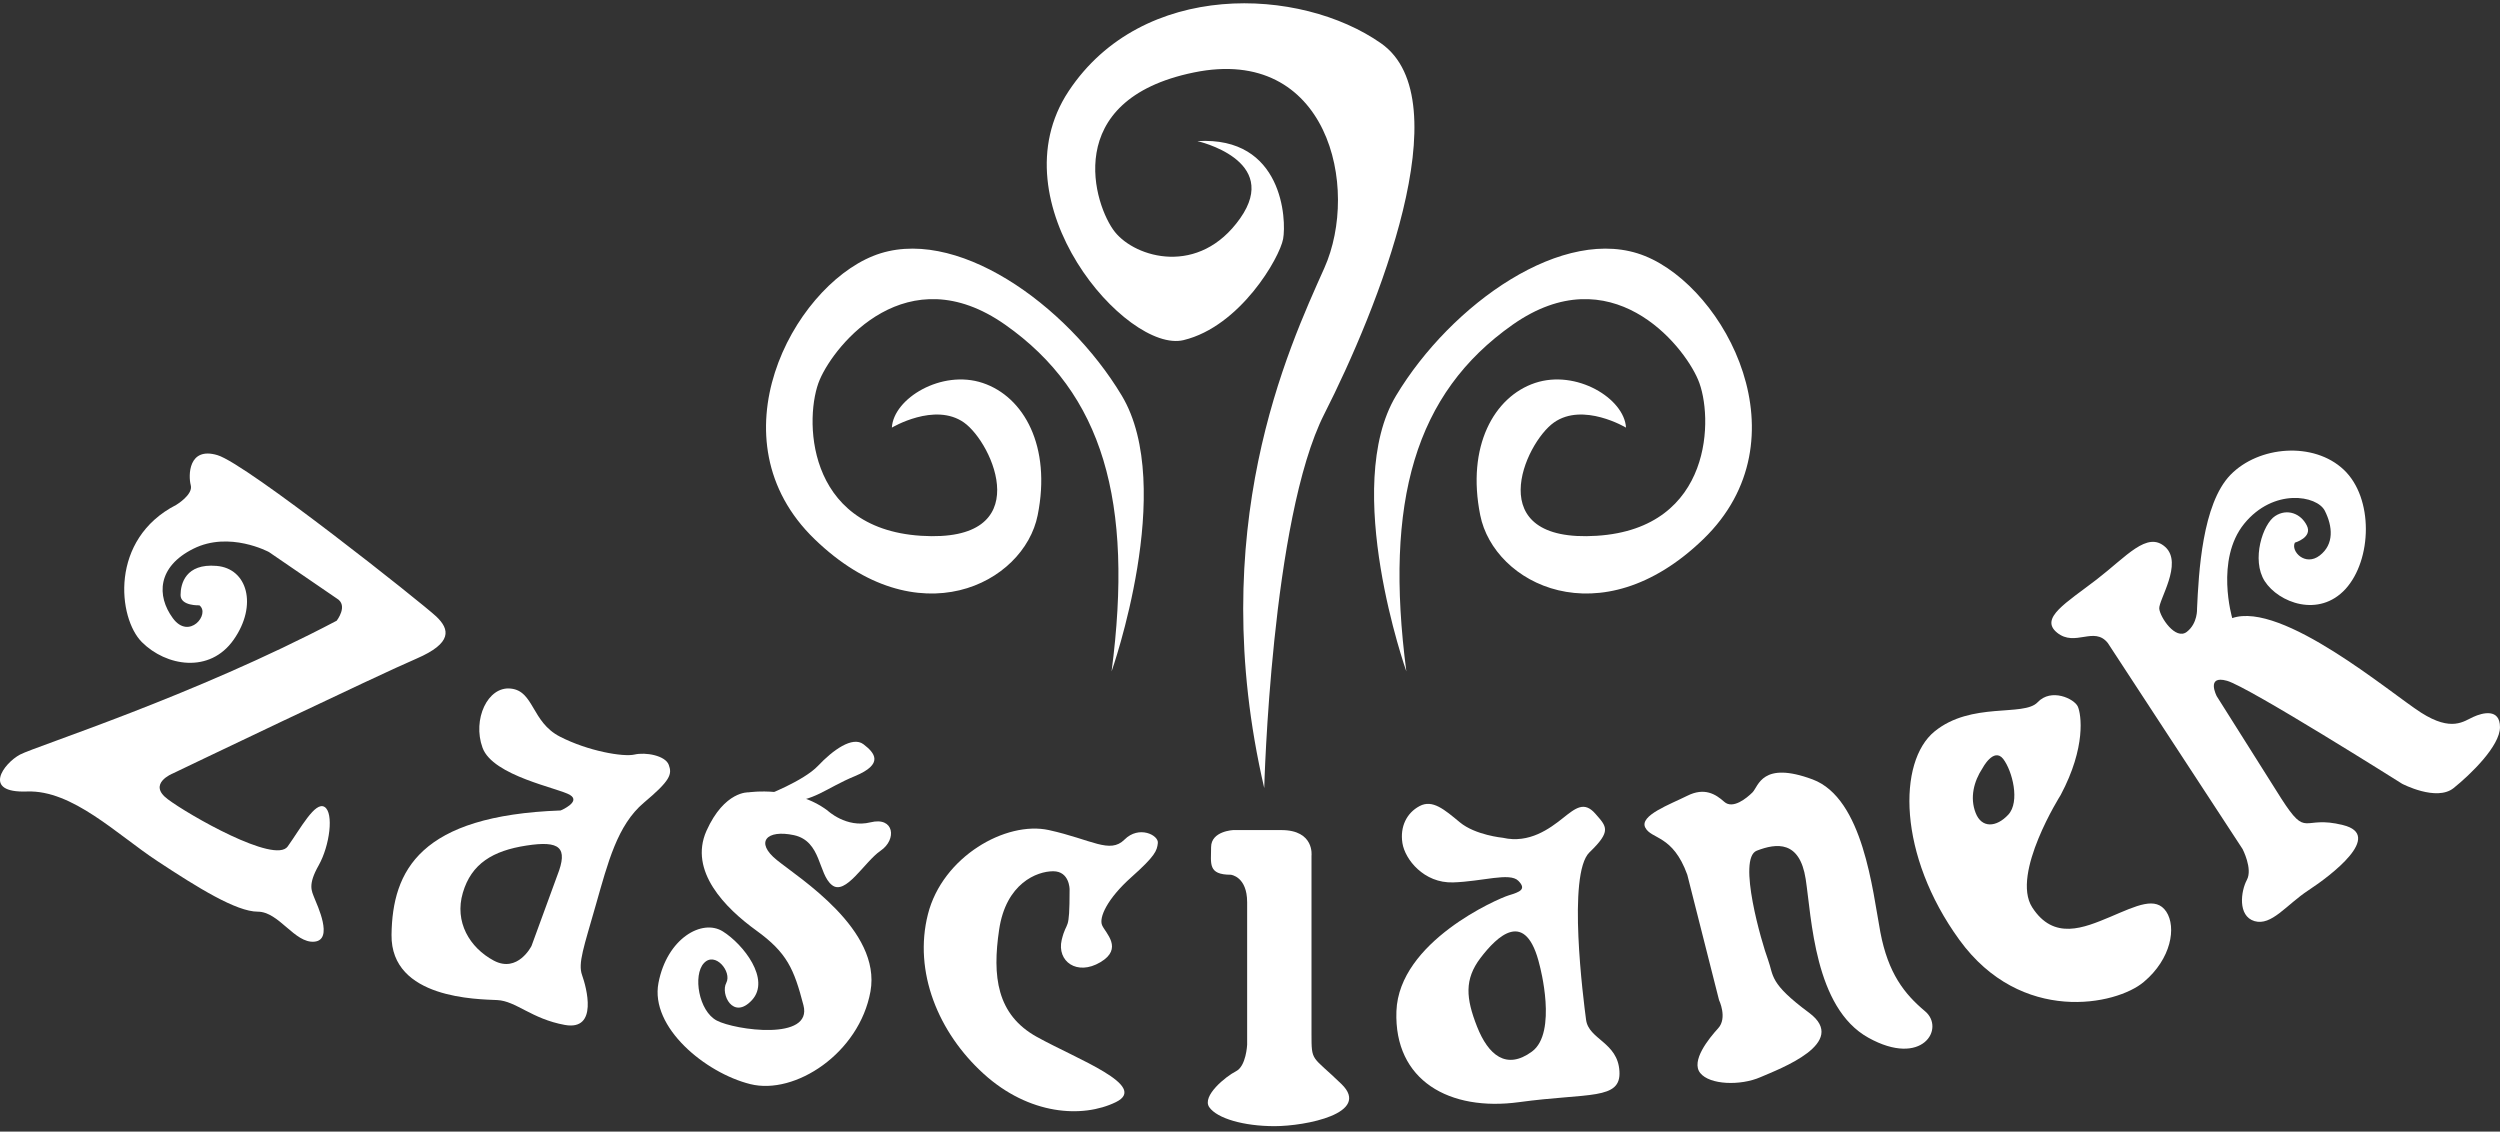
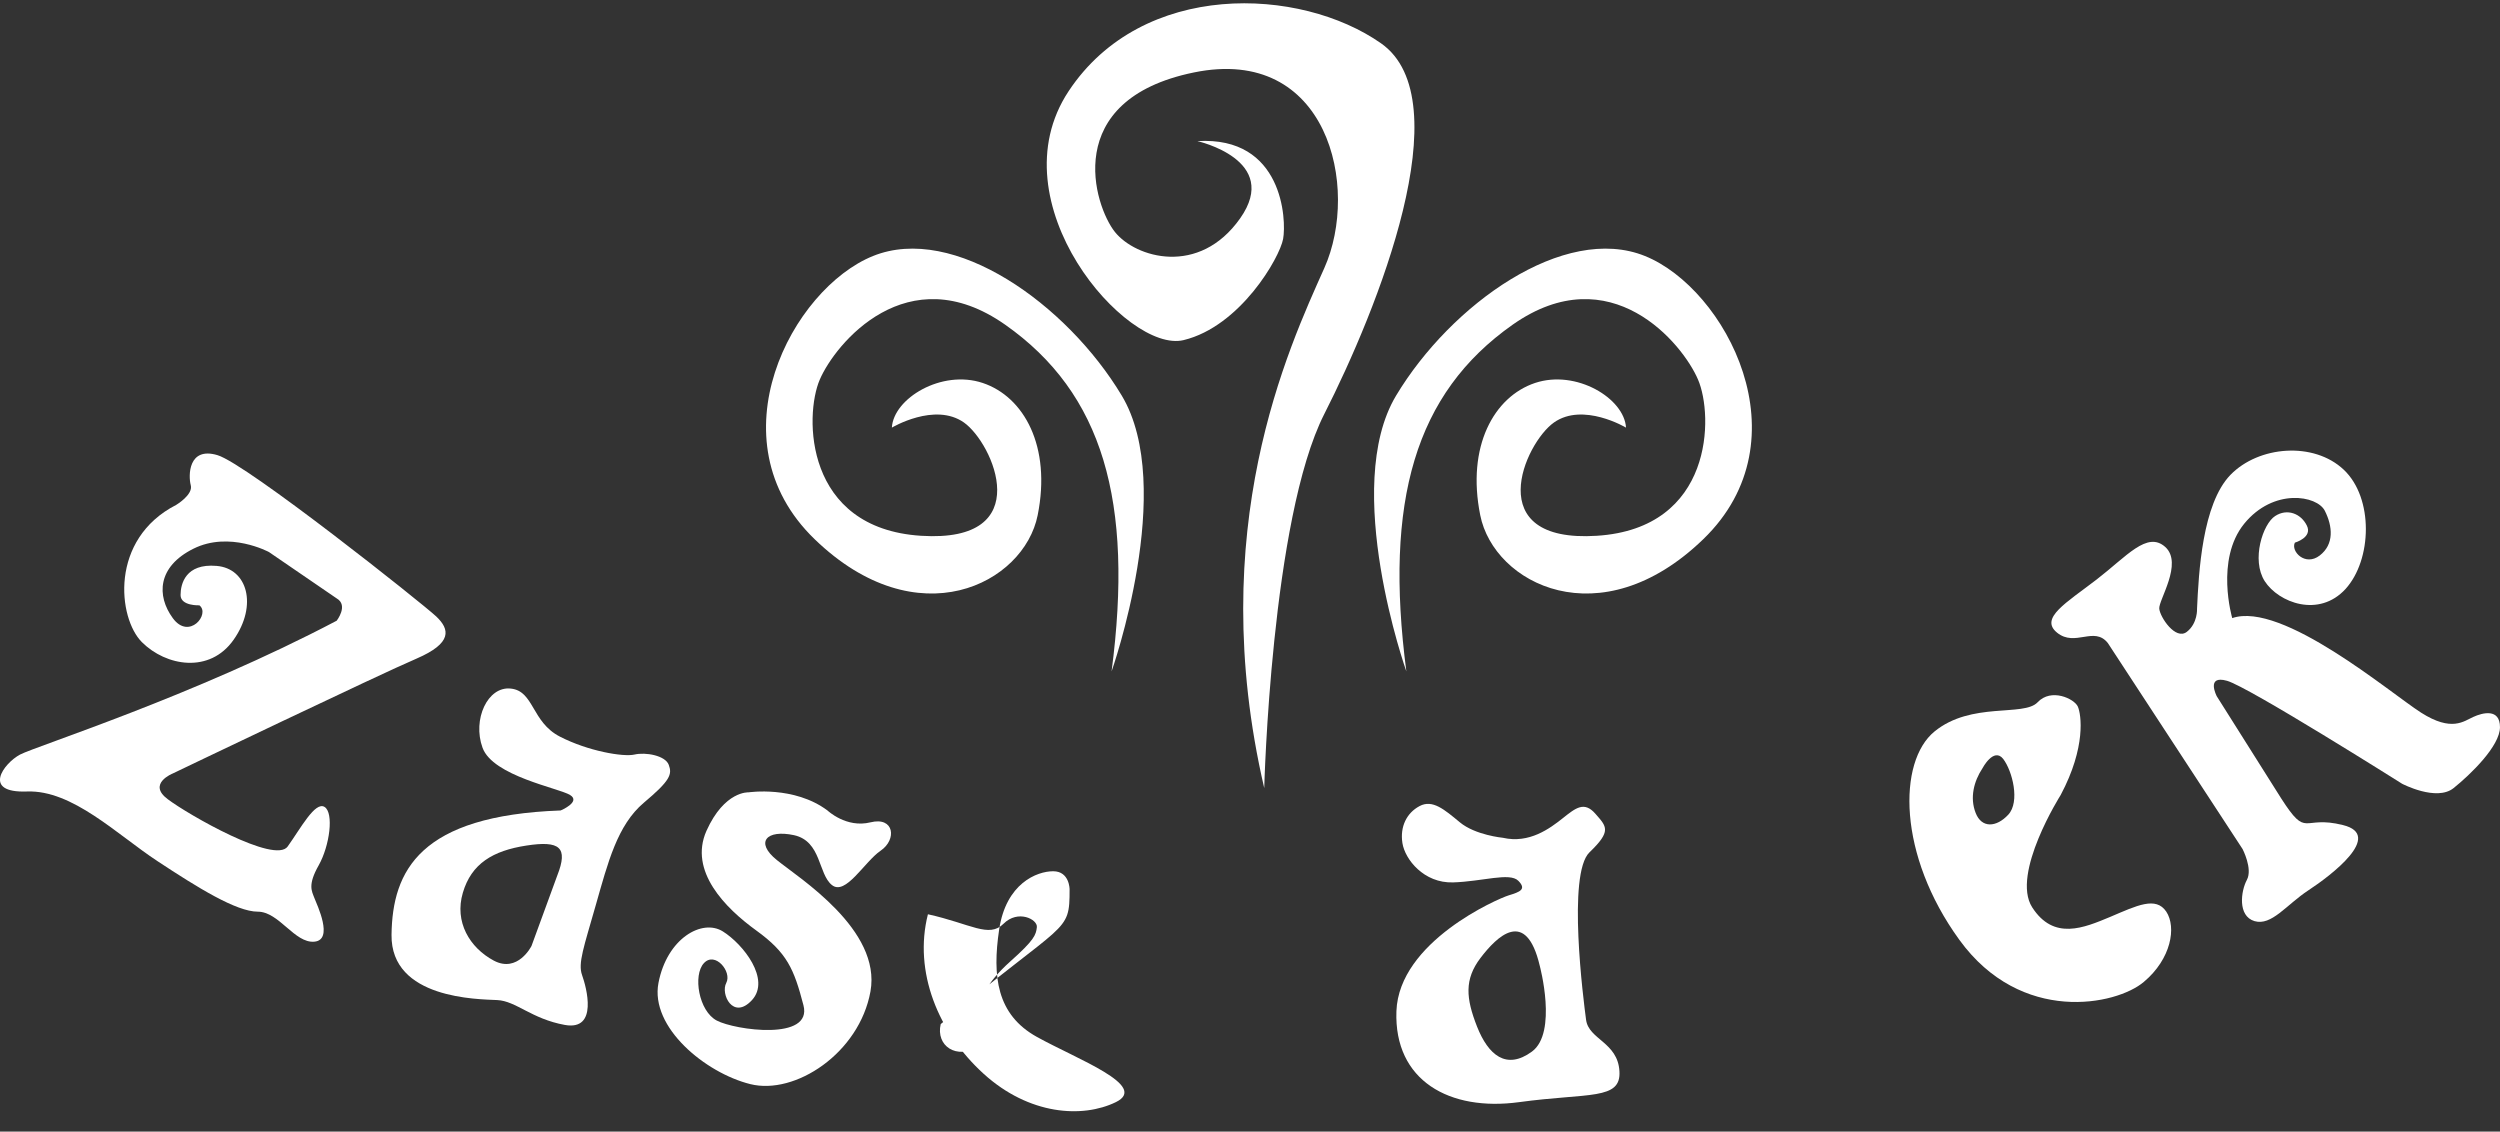
<svg xmlns="http://www.w3.org/2000/svg" xmlns:xlink="http://www.w3.org/1999/xlink" version="1.1" id="Warstwa_1" x="0px" y="0px" width="190px" height="86px" viewBox="0 0 190 86" enable-background="new 0 0 190 86" xml:space="preserve">
  <rect x="0" y="0" width="190" height="86" fill="#333333" stroke="none" />
  <g>
    <defs>
      <rect id="SVGID_1_" width="190" height="86" />
    </defs>
    <clipPath id="SVGID_2_">
      <use xlink:href="#SVGID_1_" overflow="visible" />
    </clipPath>
    <g clip-path="url(#SVGID_2_)">
      <path fill="#FFFFFF" d="M96.082,59.896c0,0,0.523-20.477,4.566-28.434c4.043-7.959,10.445-23.872,4.309-28.171    c-6.135-4.303-18.141-4.826-23.744,3.642c-5.607,8.481,4.436,19.958,8.738,18.916c4.303-1.04,7.303-6.254,7.566-7.69    c0.262-1.438,0-7.828-6.518-7.434c0,0,6.381,1.426,3.254,5.868c-3.127,4.434-7.949,3.002-9.52,1.036    c-1.563-1.953-4.168-10.039,6.004-12.123c10.172-2.092,12.652,8.735,9.91,14.869C97.912,26.498,91.512,40.201,96.082,59.896z" />
      <path fill="#FFFFFF" d="M84.48,51.027c0,0,4.947-13.996,0.775-20.96c-4.17-6.953-12.775-13.089-18.906-10.61    c-6.135,2.474-12.268,13.952-4.438,21.521c7.82,7.566,15.914,3.393,16.953-1.828c1.045-5.223-1.039-8.995-4.178-10.045    c-3.123-1.045-6.781,1.175-6.904,3.394c0,0,3.256-1.949,5.475-0.39c2.219,1.563,5.613,9.18-3.26,8.611    c-8.875-0.568-8.875-9.134-7.695-11.868c1.176-2.738,6.65-9.396,14.084-4.179S86.172,38.111,84.48,51.027z" />
      <path fill="#FFFFFF" d="M106.883,51.027c0,0-4.959-13.996-0.781-20.96c4.178-6.953,12.779-13.089,18.916-10.61    c6.129,2.474,12.26,13.952,4.432,21.521c-7.822,7.566-15.916,3.393-16.953-1.828c-1.047-5.223,1.037-8.995,4.166-10.045    c3.135-1.045,6.785,1.175,6.914,3.394c0,0-3.26-1.949-5.475-0.39c-2.221,1.563-5.617,9.18,3.258,8.611    c8.879-0.568,8.871-9.134,7.691-11.868c-1.162-2.738-6.646-9.396-14.084-4.179C107.539,29.891,105.193,38.111,106.883,51.027z" />
      <path fill="#FFFFFF" d="M25.588,47.174c0,0,0.914-1.17,0-1.695l-5.146-3.523c0,0-3.002-1.624-5.744-0.253    c-2.742,1.365-2.807,3.579-1.566,5.274c1.24,1.701,2.873-0.319,2.021-0.973c0,0-1.43,0.064-1.43-0.781    c0-0.852,0.385-2.417,2.736-2.215c2.352,0.191,3.131,2.996,1.303,5.604c-1.826,2.609-5.148,2.018-6.977,0.191    c-1.83-1.826-2.479-7.824,2.607-10.432c0,0,1.305-0.777,1.105-1.497c-0.191-0.724-0.191-2.946,2.027-2.284    c2.213,0.65,15.584,11.279,16.629,12.26c1.039,0.984,1.24,2.021-1.498,3.205c-2.746,1.166-18.525,8.729-18.525,8.729    s-1.961,0.782-0.381,1.955c1.557,1.176,8.15,4.956,9.115,3.593c0.984-1.375,2.09-3.459,2.807-3.003    c0.709,0.452,0.393,2.934-0.451,4.436c-0.848,1.496-0.525,1.954-0.328,2.478c0.201,0.523,1.488,3.189,0,3.324    c-1.504,0.135-2.682-2.281-4.303-2.281c-1.625,0-4.564-1.823-7.635-3.849c-3.061-2.015-6.449-5.414-9.904-5.284    c-3.461,0.129-1.764-2.149-0.525-2.807C2.758,56.7,14.697,52.913,25.588,47.174z" />
      <path fill="#FFFFFF" d="M50.826,58.128c-0.262-0.711-1.758-0.979-2.607-0.782c-0.846,0.196-3.523-0.258-5.67-1.365    c-2.154-1.107-1.959-3.461-3.721-3.648c-1.764-0.203-2.938,2.346-2.156,4.493c0.783,2.159,5.813,3.07,6.654,3.594    c0.848,0.52-0.715,1.175-0.715,1.175c-10.697,0.385-12.789,4.565-12.855,9.449c-0.063,4.89,6.592,4.89,8.029,4.961    c1.436,0.066,2.609,1.432,5.148,1.891c2.549,0.453,1.635-2.869,1.305-3.786c-0.328-0.909,0.141-2.149,1.047-5.343    c0.914-3.2,1.629-6.061,3.65-7.763C50.953,59.31,51.094,58.849,50.826,58.128z M42.352,66.541l-1.957,5.35    c0,0-1.041,2.09-2.871,1.113c-1.832-0.981-3.002-2.941-2.348-5.153c0.648-2.212,2.279-3.197,4.828-3.588    C42.549,63.871,43.201,64.389,42.352,66.541z" />
      <path fill="#FFFFFF" d="M56.893,60.218c0,0,3.453-0.519,5.992,1.376c0,0,1.434,1.363,3.271,0.903    c1.814-0.451,2.018,1.312,0.771,2.156c-1.232,0.843-2.666,3.452-3.705,2.607c-1.051-0.845-0.787-3.322-2.877-3.787    c-2.084-0.448-2.998,0.528-1.301,1.894c1.701,1.377,7.953,5.288,7.111,9.983c-0.85,4.698-5.738,7.896-9.137,7.042    c-3.393-0.846-7.625-4.305-6.975-7.691c0.652-3.393,3.324-4.896,4.891-3.914c1.566,0.981,3.648,3.648,2.219,5.217    c-1.438,1.561-2.412-0.461-1.957-1.303c0.449-0.854-0.852-2.418-1.699-1.502c-0.848,0.909-0.395,3.65,0.98,4.365    c1.371,0.723,7.303,1.569,6.584-1.168c-0.717-2.752-1.24-3.984-3.586-5.68c-2.344-1.695-5.141-4.502-3.787-7.567    C55.061,60.09,56.893,60.218,56.893,60.218z" />
-       <path fill="#FFFFFF" d="M58.133,60.48c0,0,2.93-1.111,4.039-2.28c1.109-1.176,2.615-2.281,3.455-1.634    c0.855,0.654,1.57,1.492-0.65,2.418c-2.213,0.911-3.133,1.954-5.279,1.954C57.547,60.938,58.133,60.48,58.133,60.48z" />
-       <path fill="#FFFFFF" d="M81.289,67.588c0,0,0-1.373-1.246-1.373c-1.238,0-3.59,0.918-4.109,4.44    c-0.525,3.526-0.197,6.455,2.871,8.151c3.057,1.697,8.543,3.718,5.998,4.957c-2.541,1.237-6.59,0.979-10.039-2.148    c-3.463-3.141-5.35-7.768-4.242-12.131c1.107-4.379,5.932-7.115,9.195-6.398c3.264,0.723,4.633,1.83,5.744,0.723    c1.102-1.104,2.607-0.335,2.535,0.261c-0.064,0.584-0.191,0.975-2.018,2.601c-1.832,1.636-2.479,3.074-2.215,3.654    c0.256,0.585,1.625,1.766-0.135,2.804c-1.768,1.054-3.322-0.058-2.939-1.696C81.086,69.805,81.289,71.043,81.289,67.588z" />
-       <path fill="#FFFFFF" d="M93.543,66.48c0,0,1.24,0.131,1.24,2.087c0,1.954,0,10.831,0,10.831s-0.072,1.626-0.844,2.015    c-0.785,0.396-2.621,1.89-2.033,2.737c0.598,0.851,2.611,1.438,4.959,1.438c2.355,0,7.371-0.977,5.092-3.195    c-2.283-2.216-2.283-1.631-2.283-3.851c0-2.212,0-13.498,0-13.498s0.25-1.958-2.293-1.958c-2.537,0-3.643,0-3.643,0    s-1.695,0.063-1.695,1.303C92.043,65.639,91.781,66.48,93.543,66.48z" />
+       <path fill="#FFFFFF" d="M81.289,67.588c0,0,0-1.373-1.246-1.373c-1.238,0-3.59,0.918-4.109,4.44    c-0.525,3.526-0.197,6.455,2.871,8.151c3.057,1.697,8.543,3.718,5.998,4.957c-2.541,1.237-6.59,0.979-10.039-2.148    c-3.463-3.141-5.35-7.768-4.242-12.131c3.264,0.723,4.633,1.83,5.744,0.723    c1.102-1.104,2.607-0.335,2.535,0.261c-0.064,0.584-0.191,0.975-2.018,2.601c-1.832,1.636-2.479,3.074-2.215,3.654    c0.256,0.585,1.625,1.766-0.135,2.804c-1.768,1.054-3.322-0.058-2.939-1.696C81.086,69.805,81.289,71.043,81.289,67.588z" />
      <path fill="#FFFFFF" d="M120.541,77.501c-0.199-1.497-1.438-11.085,0.258-12.722c1.697-1.63,1.307-1.952,0.457-2.927    c-0.85-0.979-1.492-0.458-2.477,0.325c-0.982,0.779-2.545,1.958-4.564,1.494c0,0-2.088-0.198-3.266-1.175    c-1.176-0.975-2.08-1.758-3.061-1.234c-0.979,0.519-1.498,1.564-1.305,2.807c0.189,1.237,1.627,3.063,3.852,2.994    c2.213-0.067,4.301-0.778,4.953-0.127s0.129,0.853-0.725,1.111c-0.844,0.258-8.342,3.519-8.535,8.802    c-0.191,5.287,4.045,7.635,9.326,6.914c5.281-0.722,7.764-0.133,7.623-2.351C122.949,79.2,120.736,79.008,120.541,77.501z     M116.428,79.92c-1.955,1.432-3.32,0.257-4.172-1.896c-0.846-2.154-0.975-3.588,0.26-5.217c1.242-1.629,3.459-3.847,4.504,0.588    C117.02,73.395,118.391,78.477,116.428,79.92z" />
-       <path fill="#FFFFFF" d="M128.234,66.48l2.412,9.523c0,0,0.654,1.357-0.064,2.145c-0.719,0.786-2.092,2.487-1.367,3.398    c0.721,0.911,3.063,0.981,4.572,0.322c1.496-0.646,6.768-2.608,3.711-4.893c-3.068-2.275-2.676-2.795-3.131-4.045    c-0.461-1.23-2.354-7.694-0.852-8.278c1.506-0.584,3.26-0.782,3.717,2.151c0.453,2.939,0.658,9.786,4.764,12.063    c4.113,2.288,5.867-0.719,4.301-2.018c-1.559-1.307-2.795-2.869-3.389-5.998c-0.588-3.133-1.299-10.178-5.15-11.614    c-3.852-1.432-4.113,0.523-4.563,0.98c-0.457,0.456-1.502,1.305-2.152,0.721c-0.658-0.59-1.508-1.111-2.809-0.458    c-1.311,0.655-3.646,1.498-3.197,2.41C125.498,63.809,127.129,63.422,128.234,66.48z" />
      <path fill="#FFFFFF" d="M164.637,69.285c-0.791-1.18-2.229-0.465-4.252,0.395c-2.016,0.842-4.301,1.82-5.939-0.724    c-1.629-2.54,2.166-8.537,2.166-8.537c1.943-3.651,1.563-6.132,1.303-6.721c-0.268-0.592-2.023-1.433-3.061-0.321    c-1.053,1.109-5.037-0.067-7.828,2.213c-2.803,2.287-2.803,9.385,1.889,15.842c4.689,6.463,11.932,4.965,14.014,3.194    C165.02,72.874,165.416,70.463,164.637,69.285z M152.629,61.915c-0.906,0.976-2.025,1.042-2.48-0.134    c-0.457-1.162-0.129-2.412,0.516-3.388c0,0,0.854-1.626,1.576-0.718C152.943,58.592,153.537,60.938,152.629,61.915z" />
      <path fill="#FFFFFF" d="M160.195,48.871l10.238,15.652c0,0,0.785,1.5,0.33,2.348c-0.457,0.848-0.717,2.739,0.574,3.133    c1.303,0.385,2.42-1.238,4.113-2.349c1.701-1.114,5.744-4.182,2.615-4.95c-3.137-0.79-2.682,1.104-4.697-2.031l-4.895-7.761    c0,0-0.85-1.632,0.779-1.173c1.637,0.46,13.309,7.826,13.309,7.826s2.613,1.372,3.912,0.329c1.299-1.047,3.525-3.195,3.525-4.63    c0-1.44-1.311-1.107-2.025-0.779c-0.717,0.315-1.633,1.168-3.975-0.328c-2.346-1.5-10.57-8.486-14.348-7.182    c0,0-1.311-4.436,0.908-7.172c2.229-2.736,5.545-2.156,6.131-0.98c0.592,1.178,0.721,2.537-0.391,3.395    c-1.105,0.849-2.215-0.322-1.889-0.977c0,0,1.375-0.396,0.906-1.309c-0.453-0.91-1.496-1.309-2.404-0.715    c-0.926,0.586-1.832,3.322-0.791,4.954c1.055,1.628,4.109,2.804,6.139,0.592c2.02-2.224,2.148-6.915-0.135-9.067    c-2.281-2.151-6.455-1.822-8.611,0.393c-2.146,2.217-2.412,7.434-2.539,10.171c0,0,0.063,1.11-0.779,1.761    c-0.854,0.656-2.027-1.105-2.092-1.761c-0.066-0.644,1.83-3.455,0.455-4.692c-1.373-1.237-2.938,0.721-5.215,2.473    c-2.283,1.76-4.371,2.936-3.002,4.044C157.713,49.194,159.152,47.559,160.195,48.871z" />
    </g>
  </g>
</svg>